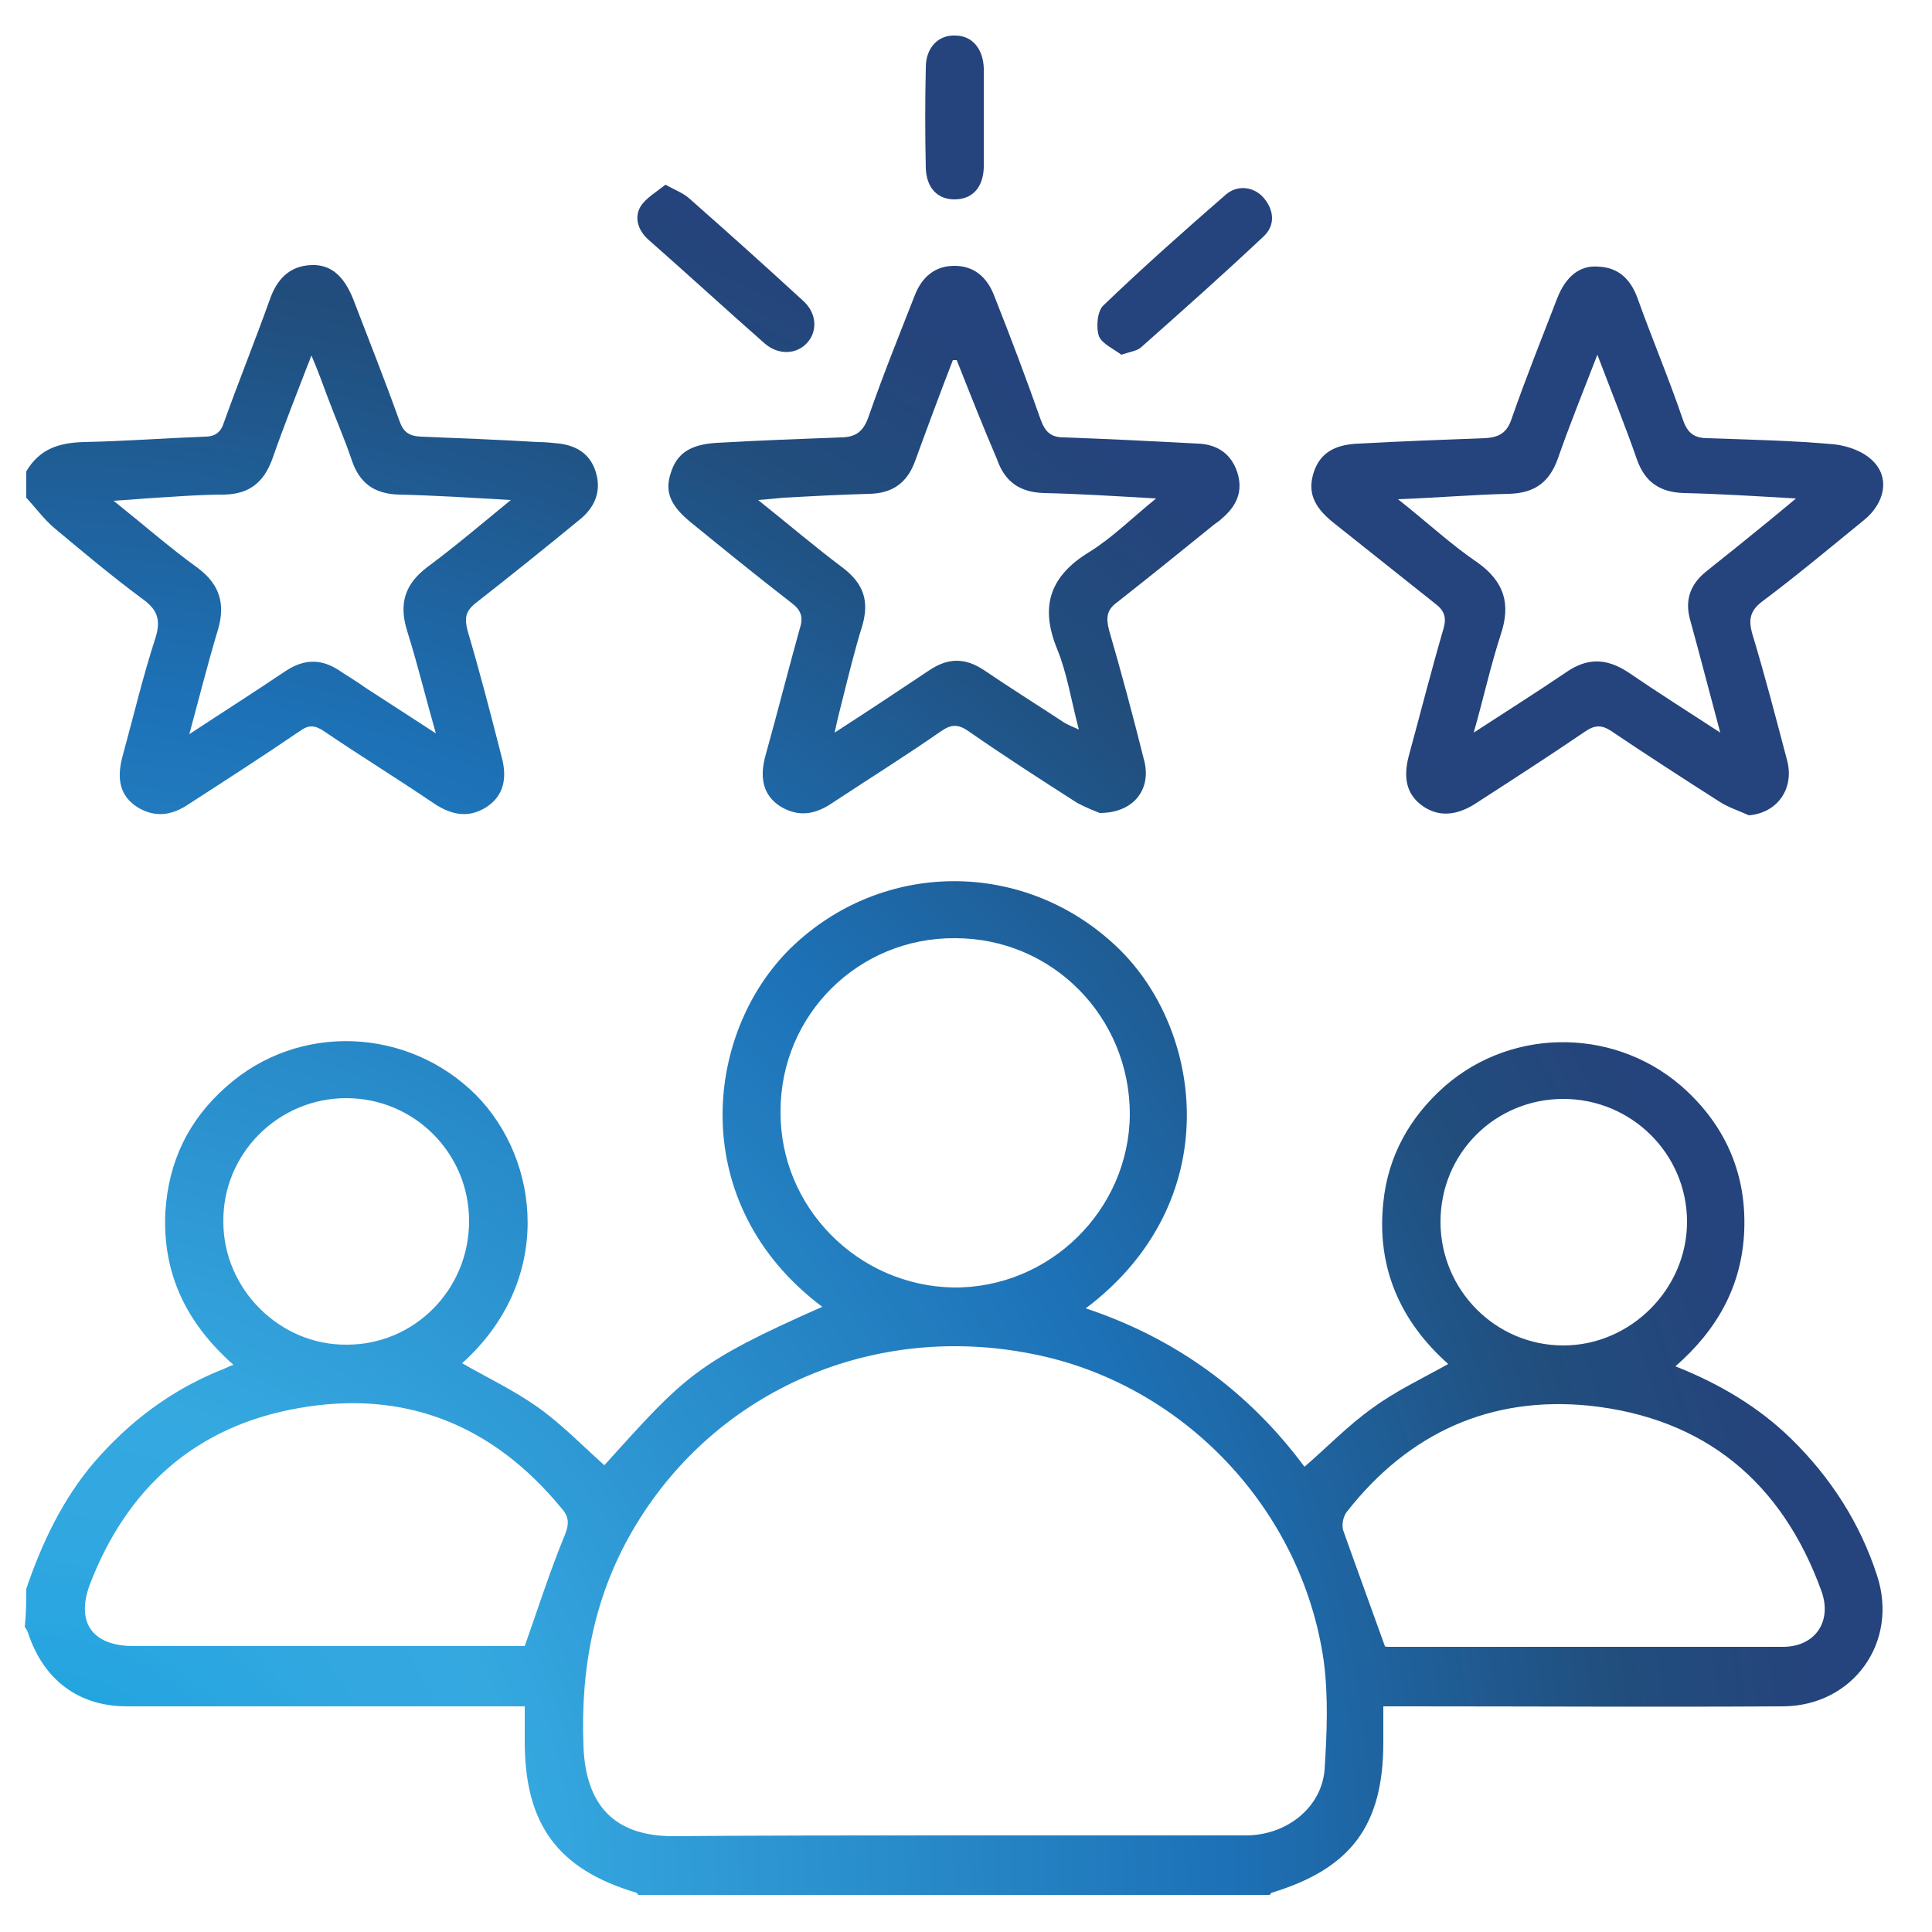
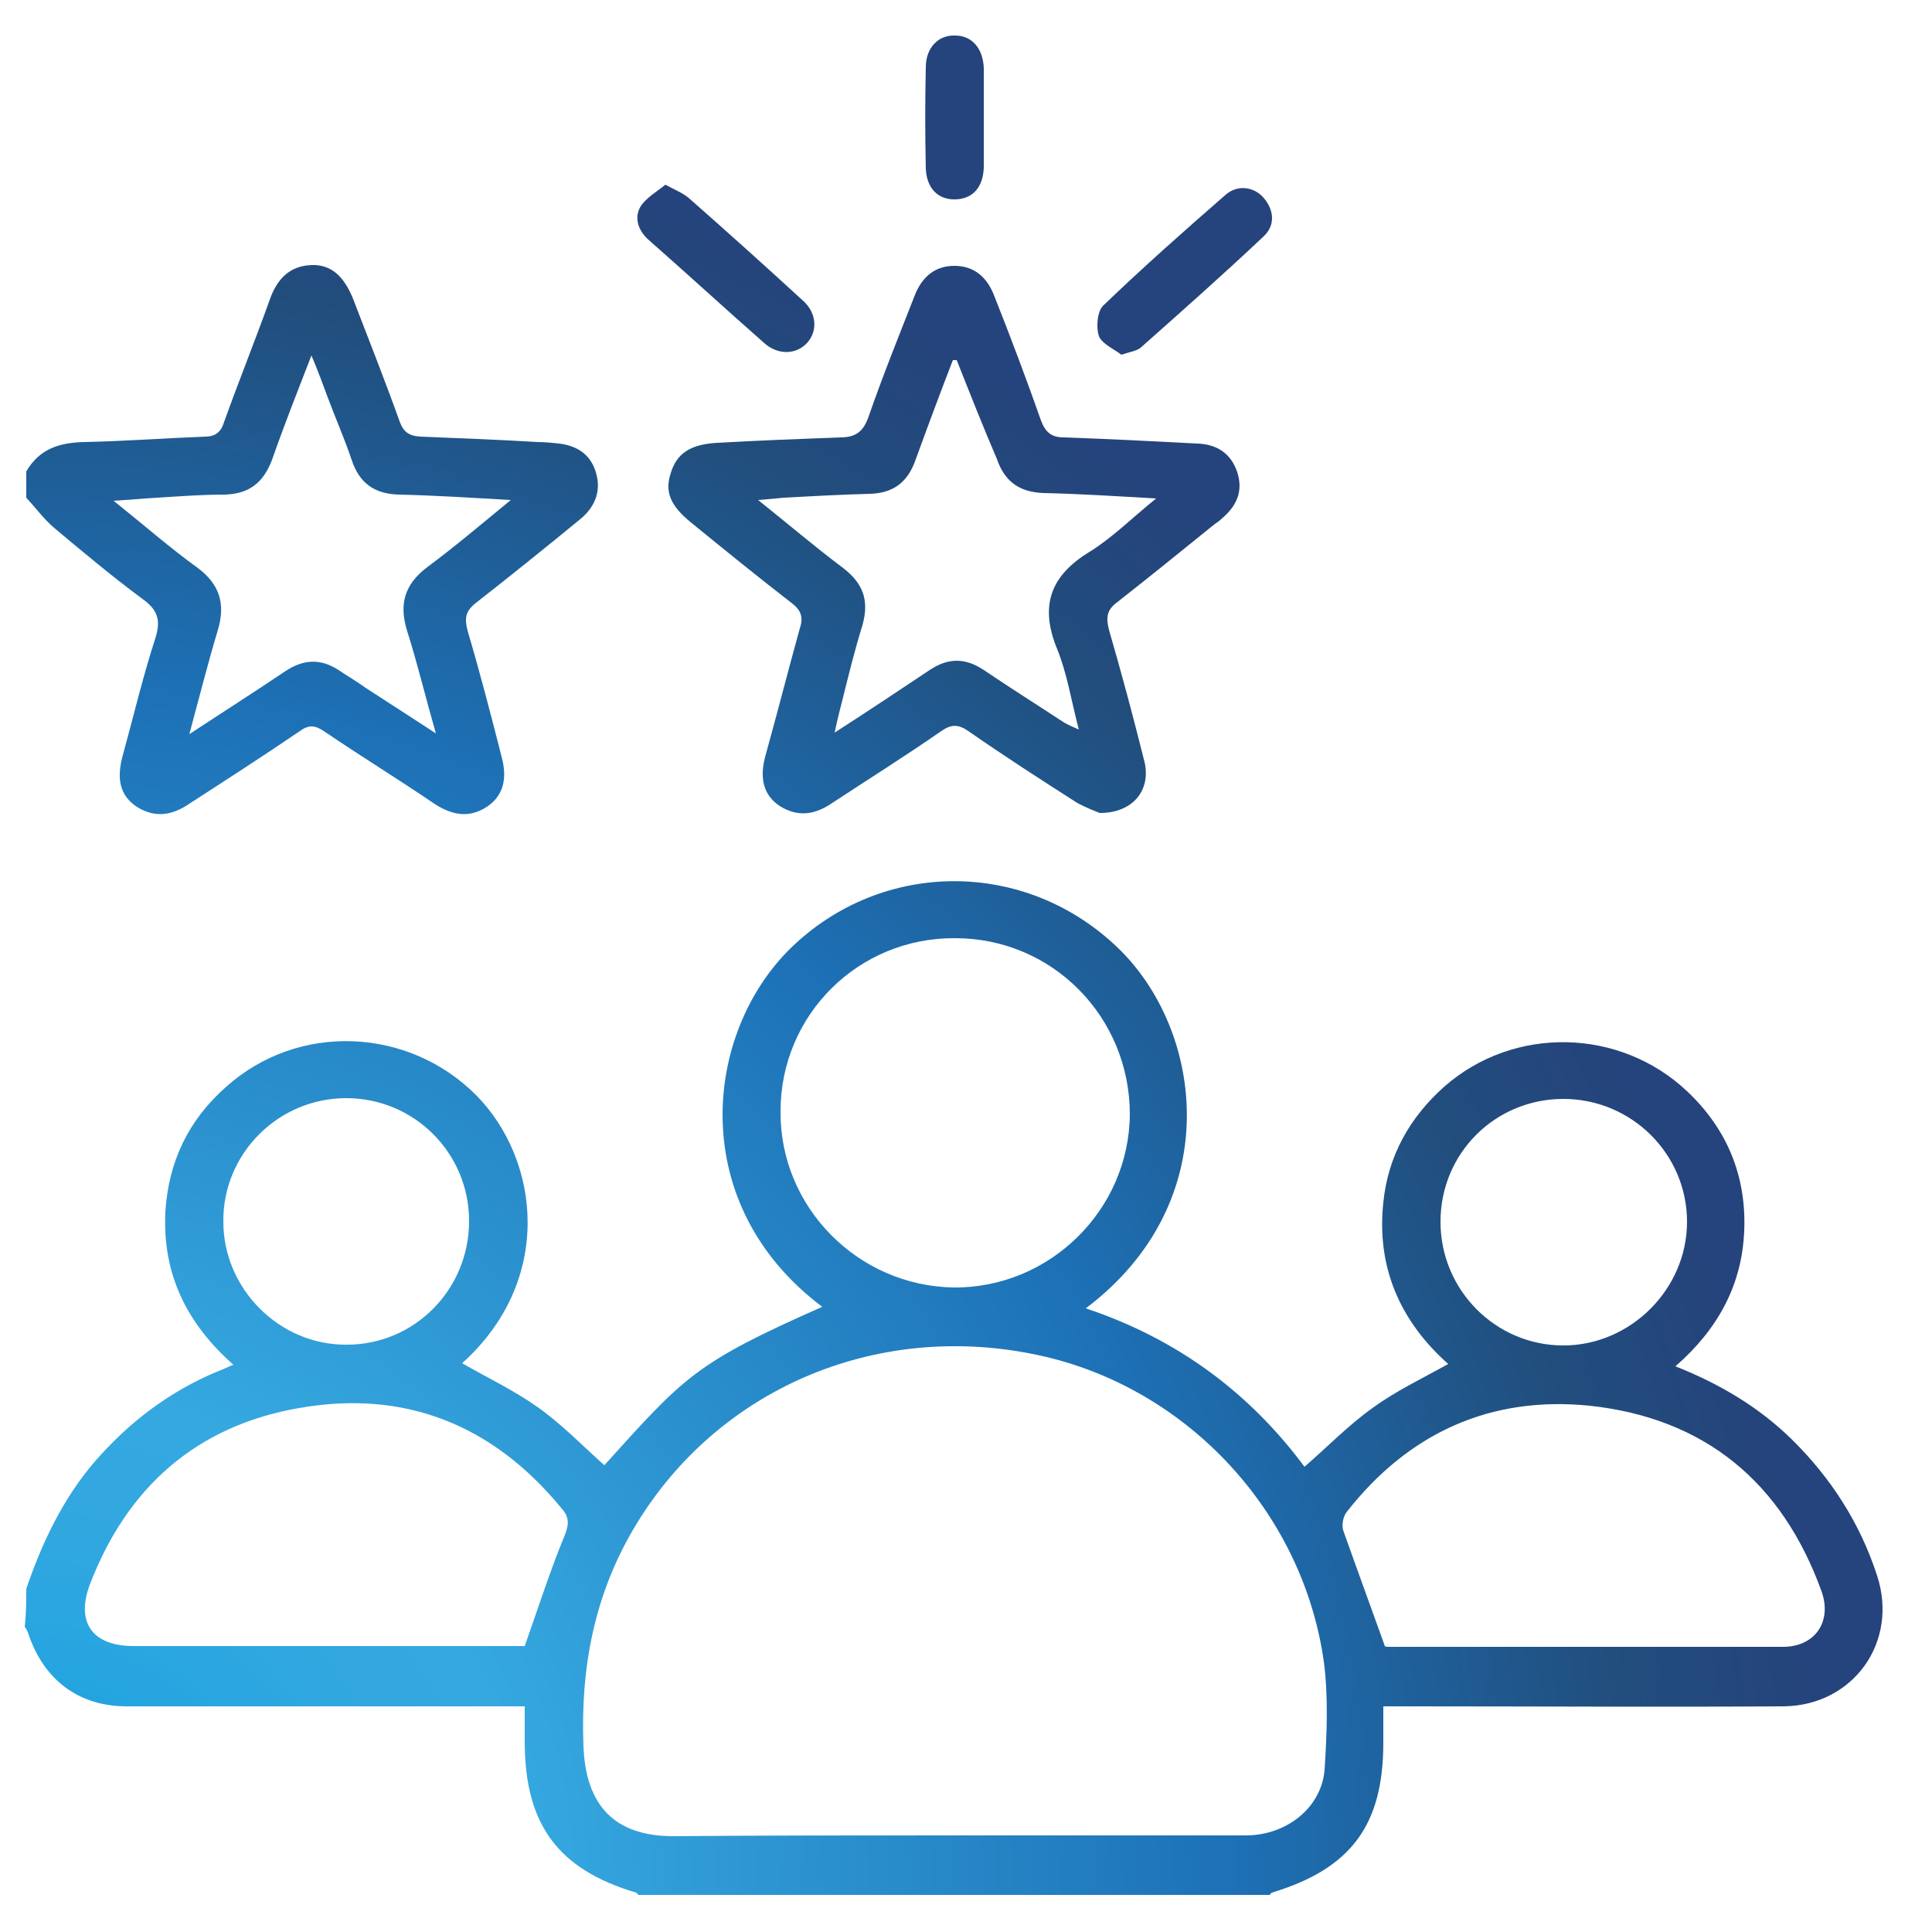
<svg xmlns="http://www.w3.org/2000/svg" version="1.1" id="Ebene_1" x="0px" y="0px" viewBox="0 0 250 250" style="enable-background:new 0 0 250 250;" xml:space="preserve">
  <style type="text/css">
	.st0{fill:url(#SVGID_1_);}
	.st1{fill:url(#SVGID_00000145031507946002648580000009681694816054795155_);}
	.st2{fill:url(#SVGID_00000166672758674044661320000007942642572062953651_);}
	.st3{fill:url(#SVGID_00000035496181413099847300000008933930425213590970_);}
	.st4{fill:url(#SVGID_00000122698244698125488450000013181865785455746465_);}
	.st5{fill:url(#SVGID_00000044876674811990462490000012917862630590270873_);}
	.st6{fill:url(#SVGID_00000036233548864250328150000006505156408068993945_);}
</style>
  <g>
    <radialGradient id="SVGID_1_" cx="3.007" cy="244.96" r="233.929" gradientUnits="userSpaceOnUse">
      <stop offset="0" style="stop-color:#009DE1" />
      <stop offset="5.342275e-02" style="stop-color:#13A1E1" />
      <stop offset="0.126" style="stop-color:#26A5E0" />
      <stop offset="0.201" style="stop-color:#31A7E0" />
      <stop offset="0.281" style="stop-color:#35A8E0" />
      <stop offset="0.668" style="stop-color:#1D71B6" />
      <stop offset="0.888" style="stop-color:#214E7D" />
      <stop offset="1" style="stop-color:#25437C" />
    </radialGradient>
    <path class="st0" d="M3.4,205.6c2-5.9,4.7-11.6,8.8-16.4c4.5-5.2,9.8-9.2,16.1-11.8c0.6-0.2,1.1-0.5,1.9-0.8   c-6.1-5.4-9.2-11.8-8.8-19.8c0.4-6.5,3-11.9,7.9-16.2c9.3-8.3,23.5-7.7,32.3,1.1c8.3,8.4,10.1,24-1.8,34.7c3.3,1.9,6.7,3.5,9.8,5.7   c3.1,2.2,5.8,5,8.6,7.5c10.4-11.5,11.7-13.2,28.2-20.5c-17.6-13.2-15.4-35.3-4.1-46.4c11.8-11.5,30.3-11.6,42.3-0.1   c11.1,10.6,14.2,32.9-4.1,46.7c11.7,3.9,21.1,10.8,28.3,20.5c3-2.6,5.7-5.4,8.8-7.6c3-2.2,6.4-3.8,9.8-5.7   c-6.2-5.5-9.3-12.5-8.4-20.9c0.6-6,3.4-11,7.9-15c9-7.9,22.7-7.6,31.4,0.6c5.2,4.9,7.7,11,7.4,18.1c-0.3,7-3.4,12.7-8.9,17.5   c5.8,2.3,10.8,5.3,15,9.4c5.1,5,8.9,10.9,11.1,17.7c2.8,8.6-3.1,16.8-12.1,16.9c-16.2,0.1-32.4,0-48.6,0c-0.9,0-1.9,0-3.2,0   c0,1.7,0,3.2,0,4.7c0,10.7-4.2,16.3-14.4,19.4c-0.1,0-0.2,0.2-0.3,0.3c-27.2,0-54.5,0-81.7,0c-0.1-0.1-0.2-0.3-0.3-0.3   c-10.1-3-14.3-8.8-14.4-19.2c0-1.6,0-3.2,0-4.9c-1.3,0-2.3,0-3.2,0c-16.1,0-32.2,0-48.3,0c-6.2,0-10.7-3.4-12.7-9.3   c-0.1-0.4-0.3-0.7-0.5-1C3.4,208.7,3.4,207.1,3.4,205.6z M123.4,237.5c12.6,0,25.2,0,37.8,0c5.3,0,9.8-3.6,10.2-8.5   c0.3-4.7,0.5-9.4-0.1-14c-2.8-19.8-18.3-36-37.7-39.8c-20.5-4.1-40.7,4.6-51.3,22.1c-5.4,8.9-7.2,18.5-6.8,28.7   c0.3,7.6,4,11.6,11.6,11.6C99.2,237.5,111.3,237.5,123.4,237.5z M123.6,121.4c-12.5-0.1-22.6,9.9-22.6,22.4   c-0.1,12.4,10,22.6,22.4,22.8c12.4,0.1,22.7-10,22.8-22.4C146.2,131.6,136.2,121.4,123.6,121.4z M179.2,213c-0.1,0,0.1,0.1,0.4,0.1   c17,0,34.1,0,51.1,0c4.2,0,6.4-3.3,5-7.2c-5.1-14.1-15.1-22.4-30-24c-12.8-1.3-23.4,3.5-31.4,13.7c-0.5,0.6-0.7,1.7-0.5,2.4   C175.5,202.8,177.3,207.7,179.2,213z M67.9,213c1.8-5.1,3.3-9.8,5.2-14.4c0.6-1.5,0.5-2.4-0.5-3.5c-8.9-10.8-20.3-15.3-33.9-12.9   c-13.3,2.3-22.3,10.3-27.1,22.9C9.8,210,12,213,17.3,213c16.3,0,32.5,0,48.8,0C66.8,213,67.5,213,67.9,213z M186.4,158.1   c0,8.8,7.1,16,15.9,16c8.7,0,16-7.3,16-16c0-8.8-7.2-15.9-16-15.9C193.5,142.2,186.4,149.2,186.4,158.1z M60.7,158   c0-8.8-7.1-15.9-15.9-15.9c-8.8,0-16,7.2-15.9,16c0,8.7,7.3,16,16,15.9C53.6,174,60.7,166.9,60.7,158z" />
    <radialGradient id="SVGID_00000049930957084687072010000017939922803903350967_" cx="3.007" cy="244.96" r="233.929" gradientUnits="userSpaceOnUse">
      <stop offset="0" style="stop-color:#009DE1" />
      <stop offset="5.342275e-02" style="stop-color:#13A1E1" />
      <stop offset="0.126" style="stop-color:#26A5E0" />
      <stop offset="0.201" style="stop-color:#31A7E0" />
      <stop offset="0.281" style="stop-color:#35A8E0" />
      <stop offset="0.668" style="stop-color:#1D71B6" />
      <stop offset="0.888" style="stop-color:#214E7D" />
      <stop offset="1" style="stop-color:#25437C" />
    </radialGradient>
    <path style="fill:url(#SVGID_00000049930957084687072010000017939922803903350967_);" d="M3.4,61c1.7-2.9,4.2-3.7,7.4-3.8   c5.2-0.1,10.5-0.5,15.7-0.7c1.4,0,2.1-0.6,2.5-1.9c1.9-5.3,4-10.5,5.9-15.8c0.9-2.6,2.5-4.4,5.4-4.5c2.5-0.1,4.2,1.4,5.4,4.4   c2,5.2,4.1,10.5,6,15.8c0.5,1.4,1.2,1.9,2.7,2c5.1,0.2,10.2,0.4,15.2,0.7c0.9,0,1.9,0.1,2.8,0.2c2.3,0.3,4,1.4,4.7,3.7   c0.7,2.3,0,4.3-1.8,5.9c-4.5,3.7-9.1,7.4-13.7,11c-1.4,1.1-1.5,2-1.1,3.6c1.6,5.4,3,10.8,4.4,16.3c0.8,2.9,0.2,5.1-1.9,6.5   c-2.3,1.5-4.5,1.1-6.8-0.4c-4.7-3.2-9.6-6.2-14.3-9.4c-1.2-0.8-2-0.8-3.1,0c-4.7,3.2-9.5,6.3-14.3,9.4c-2.2,1.5-4.4,1.9-6.8,0.4   c-2.1-1.4-2.7-3.5-1.8-6.7c1.4-5.1,2.6-10.2,4.2-15.1c0.8-2.5,0.2-3.8-1.8-5.2c-3.9-2.9-7.6-6-11.3-9.1c-1.3-1.1-2.4-2.6-3.6-3.9   C3.4,63.2,3.4,62.1,3.4,61z M66.1,64.7c-5.3-0.3-9.9-0.6-14.5-0.7c-3.2-0.1-5.1-1.5-6.1-4.5c-0.9-2.7-2.1-5.4-3.1-8.1   c-0.6-1.6-1.2-3.3-2.1-5.4c-1.9,4.9-3.6,9.2-5.1,13.5c-1.1,2.9-2.9,4.4-6.1,4.5c-3.4,0-6.9,0.3-10.3,0.5c-1.2,0.1-2.4,0.2-4.1,0.3   c4,3.2,7.3,6.1,10.9,8.7c2.8,2.1,3.6,4.6,2.6,8c-1.3,4.3-2.4,8.7-3.7,13.5c4.4-2.9,8.5-5.5,12.5-8.2c2.3-1.5,4.5-1.6,6.8-0.1   c1.2,0.8,2.4,1.5,3.5,2.3c2.8,1.8,5.7,3.7,9.1,5.9C55,90,54,85.8,52.7,81.7c-1.1-3.5-0.4-6.1,2.7-8.4   C58.9,70.7,62.2,67.9,66.1,64.7z" />
    <radialGradient id="SVGID_00000037665673621683133050000014996865978592467350_" cx="3.007" cy="244.96" r="233.929" gradientUnits="userSpaceOnUse">
      <stop offset="0" style="stop-color:#009DE1" />
      <stop offset="5.342275e-02" style="stop-color:#13A1E1" />
      <stop offset="0.126" style="stop-color:#26A5E0" />
      <stop offset="0.201" style="stop-color:#31A7E0" />
      <stop offset="0.281" style="stop-color:#35A8E0" />
      <stop offset="0.668" style="stop-color:#1D71B6" />
      <stop offset="0.888" style="stop-color:#214E7D" />
      <stop offset="1" style="stop-color:#25437C" />
    </radialGradient>
    <path style="fill:url(#SVGID_00000037665673621683133050000014996865978592467350_);" d="M142.3,105.2c-0.5-0.2-1.8-0.7-2.9-1.3   c-4.7-3-9.5-6.1-14.1-9.3c-1.3-0.9-2.2-0.9-3.5,0c-4.6,3.2-9.4,6.2-14.1,9.3c-2.2,1.5-4.4,1.9-6.8,0.4c-2.1-1.4-2.7-3.6-1.8-6.7   c1.5-5.4,2.9-10.9,4.4-16.3c0.5-1.5,0.1-2.4-1.1-3.3c-4.4-3.4-8.7-6.9-13-10.4c-2.7-2.2-3.4-4-2.6-6.4c0.8-2.6,2.6-3.7,6-3.9   c5.3-0.3,10.6-0.5,15.9-0.7c2,0,3-0.7,3.7-2.7c1.8-5.2,3.9-10.4,5.9-15.5c1-2.7,2.8-4,5.2-4c2.4,0,4.2,1.3,5.2,4   c2.1,5.3,4.1,10.6,6,16c0.6,1.6,1.4,2.2,3,2.2c5.8,0.2,11.6,0.5,17.3,0.8c2.5,0.1,4.3,1.3,5.1,3.7c0.8,2.5-0.1,4.4-2,6   c-0.3,0.3-0.6,0.5-0.9,0.7c-4.2,3.4-8.4,6.8-12.6,10.1c-1.4,1-1.5,2-1.1,3.6c1.6,5.5,3.1,11.1,4.5,16.7   C149.1,102,146.8,105.2,142.3,105.2z M123.8,46.6c-0.2,0-0.4,0-0.5,0c-1.7,4.4-3.3,8.7-4.9,13.1c-1,2.7-2.8,4.1-5.8,4.2   c-3.8,0.1-7.5,0.3-11.2,0.5c-1,0.1-1.9,0.2-3.3,0.3c4,3.2,7.4,6.1,11,8.8c2.6,2,3.4,4.2,2.5,7.4c-1,3.2-1.8,6.5-2.6,9.7   c-0.3,1.2-0.6,2.3-1,4.2c4.5-2.9,8.4-5.5,12.3-8.1c2.4-1.6,4.6-1.6,7,0c3.4,2.3,6.9,4.5,10.4,6.8c0.5,0.3,1,0.5,1.9,0.9   c-1-3.8-1.5-7.2-2.8-10.4c-2.3-5.6-0.9-9.5,4.2-12.6c2.9-1.8,5.4-4.3,8.6-6.9c-5.3-0.3-9.9-0.6-14.5-0.7c-3.2-0.1-5.1-1.5-6.1-4.4   C127.2,55.2,125.5,50.9,123.8,46.6z" />
    <radialGradient id="SVGID_00000064330315585181105710000011647779551979736244_" cx="3.007" cy="244.96" r="233.929" gradientUnits="userSpaceOnUse">
      <stop offset="0" style="stop-color:#009DE1" />
      <stop offset="5.342275e-02" style="stop-color:#13A1E1" />
      <stop offset="0.126" style="stop-color:#26A5E0" />
      <stop offset="0.201" style="stop-color:#31A7E0" />
      <stop offset="0.281" style="stop-color:#35A8E0" />
      <stop offset="0.668" style="stop-color:#1D71B6" />
      <stop offset="0.888" style="stop-color:#214E7D" />
      <stop offset="1" style="stop-color:#25437C" />
    </radialGradient>
-     <path style="fill:url(#SVGID_00000064330315585181105710000011647779551979736244_);" d="M226.3,105.5c-1.3-0.6-2.6-1-3.7-1.7   c-4.7-3-9.5-6.1-14.1-9.2c-1.2-0.8-2.1-0.8-3.3,0c-4.7,3.2-9.5,6.3-14.3,9.4c-2.5,1.6-4.8,1.7-6.8,0.3c-2-1.4-2.6-3.5-1.8-6.5   c1.5-5.5,2.9-11,4.5-16.5c0.4-1.4,0.1-2.3-1.1-3.2c-4.4-3.5-8.8-7-13.2-10.5c-2.6-2.1-3.3-4-2.5-6.5c0.8-2.4,2.6-3.6,5.9-3.7   c5.4-0.3,10.8-0.5,16.2-0.7c1.9-0.1,2.9-0.7,3.5-2.5c1.8-5.2,3.9-10.4,5.9-15.6c1.1-2.8,2.9-4.3,5.3-4.1c2.6,0.1,4.2,1.6,5.1,4.1   c1.9,5.3,4.1,10.5,5.9,15.8c0.6,1.7,1.5,2.3,3.2,2.3c5.5,0.2,10.9,0.3,16.4,0.8c1.7,0.2,3.7,0.9,4.9,2.1c2.3,2.2,1.6,5.5-1.1,7.7   c-4.3,3.5-8.6,7.1-13,10.4c-1.8,1.3-2,2.5-1.4,4.5c1.6,5.3,3,10.7,4.4,16C232.3,102,230,105.2,226.3,105.5z M206.7,45.9   c-1.9,4.9-3.6,9.1-5.1,13.4c-1.1,3.1-3,4.5-6.3,4.6c-4.6,0.1-9.1,0.5-14.4,0.7c3.8,3,6.9,5.9,10.3,8.2c3.5,2.5,4.3,5.4,3,9.3   c-1.3,4-2.2,8.1-3.5,12.7c4.3-2.8,8.1-5.2,11.8-7.7c2.8-2,5.3-2,8.2-0.1c3.8,2.6,7.6,5,11.9,7.8c-1.4-5.2-2.6-9.9-3.9-14.6   c-0.7-2.5,0-4.5,1.9-6.1c1.7-1.4,3.4-2.7,5.1-4.1c2.1-1.7,4.2-3.4,6.7-5.5c-5.3-0.3-9.9-0.6-14.5-0.7c-3.2-0.1-5.1-1.5-6.1-4.4   C210.3,55.1,208.6,50.9,206.7,45.9z" />
    <radialGradient id="SVGID_00000119800476796929454080000016078094898925348748_" cx="3.007" cy="244.96" r="233.929" gradientUnits="userSpaceOnUse">
      <stop offset="0" style="stop-color:#009DE1" />
      <stop offset="5.342275e-02" style="stop-color:#13A1E1" />
      <stop offset="0.126" style="stop-color:#26A5E0" />
      <stop offset="0.201" style="stop-color:#31A7E0" />
      <stop offset="0.281" style="stop-color:#35A8E0" />
      <stop offset="0.668" style="stop-color:#1D71B6" />
      <stop offset="0.888" style="stop-color:#214E7D" />
      <stop offset="1" style="stop-color:#25437C" />
    </radialGradient>
    <path style="fill:url(#SVGID_00000119800476796929454080000016078094898925348748_);" d="M145.1,45.9c-0.9-0.7-2.5-1.4-2.9-2.4   c-0.4-1.2-0.2-3.3,0.6-4c5.1-4.9,10.4-9.6,15.8-14.3c1.6-1.4,3.8-1,5,0.5c1.3,1.6,1.4,3.5-0.1,4.9c-5.2,4.9-10.5,9.6-15.8,14.3   C147.2,45.4,146.3,45.5,145.1,45.9z" />
    <radialGradient id="SVGID_00000026155841533820610530000008574538921389982862_" cx="3.007" cy="244.96" r="233.929" gradientUnits="userSpaceOnUse">
      <stop offset="0" style="stop-color:#009DE1" />
      <stop offset="5.342275e-02" style="stop-color:#13A1E1" />
      <stop offset="0.126" style="stop-color:#26A5E0" />
      <stop offset="0.201" style="stop-color:#31A7E0" />
      <stop offset="0.281" style="stop-color:#35A8E0" />
      <stop offset="0.668" style="stop-color:#1D71B6" />
      <stop offset="0.888" style="stop-color:#214E7D" />
      <stop offset="1" style="stop-color:#25437C" />
    </radialGradient>
    <path style="fill:url(#SVGID_00000026155841533820610530000008574538921389982862_);" d="M86.1,23.9c1.3,0.7,2.3,1.1,3,1.7   c5,4.4,9.9,8.8,14.8,13.3c1.8,1.6,1.9,3.9,0.6,5.4c-1.4,1.6-3.8,1.7-5.6,0.1C93.9,40,89,35.5,84,31.1c-1.4-1.2-2-2.9-1.1-4.4   C83.6,25.6,85,24.8,86.1,23.9z" />
    <radialGradient id="SVGID_00000166668704056757152130000005955805120425584575_" cx="3.007" cy="244.96" r="233.929" gradientUnits="userSpaceOnUse">
      <stop offset="0" style="stop-color:#009DE1" />
      <stop offset="5.342275e-02" style="stop-color:#13A1E1" />
      <stop offset="0.126" style="stop-color:#26A5E0" />
      <stop offset="0.201" style="stop-color:#31A7E0" />
      <stop offset="0.281" style="stop-color:#35A8E0" />
      <stop offset="0.668" style="stop-color:#1D71B6" />
      <stop offset="0.888" style="stop-color:#214E7D" />
      <stop offset="1" style="stop-color:#25437C" />
    </radialGradient>
    <path style="fill:url(#SVGID_00000166668704056757152130000005955805120425584575_);" d="M127.3,15.2c0,2.2,0,4.4,0,6.5   c-0.1,2.6-1.5,4.1-3.8,4.1c-2.2,0-3.6-1.5-3.7-4c-0.1-4.4-0.1-8.7,0-13.1c0-2.5,1.6-4.2,3.8-4.1c2.2,0,3.6,1.7,3.7,4.2   C127.3,11,127.3,13.1,127.3,15.2z" />
  </g>
</svg>